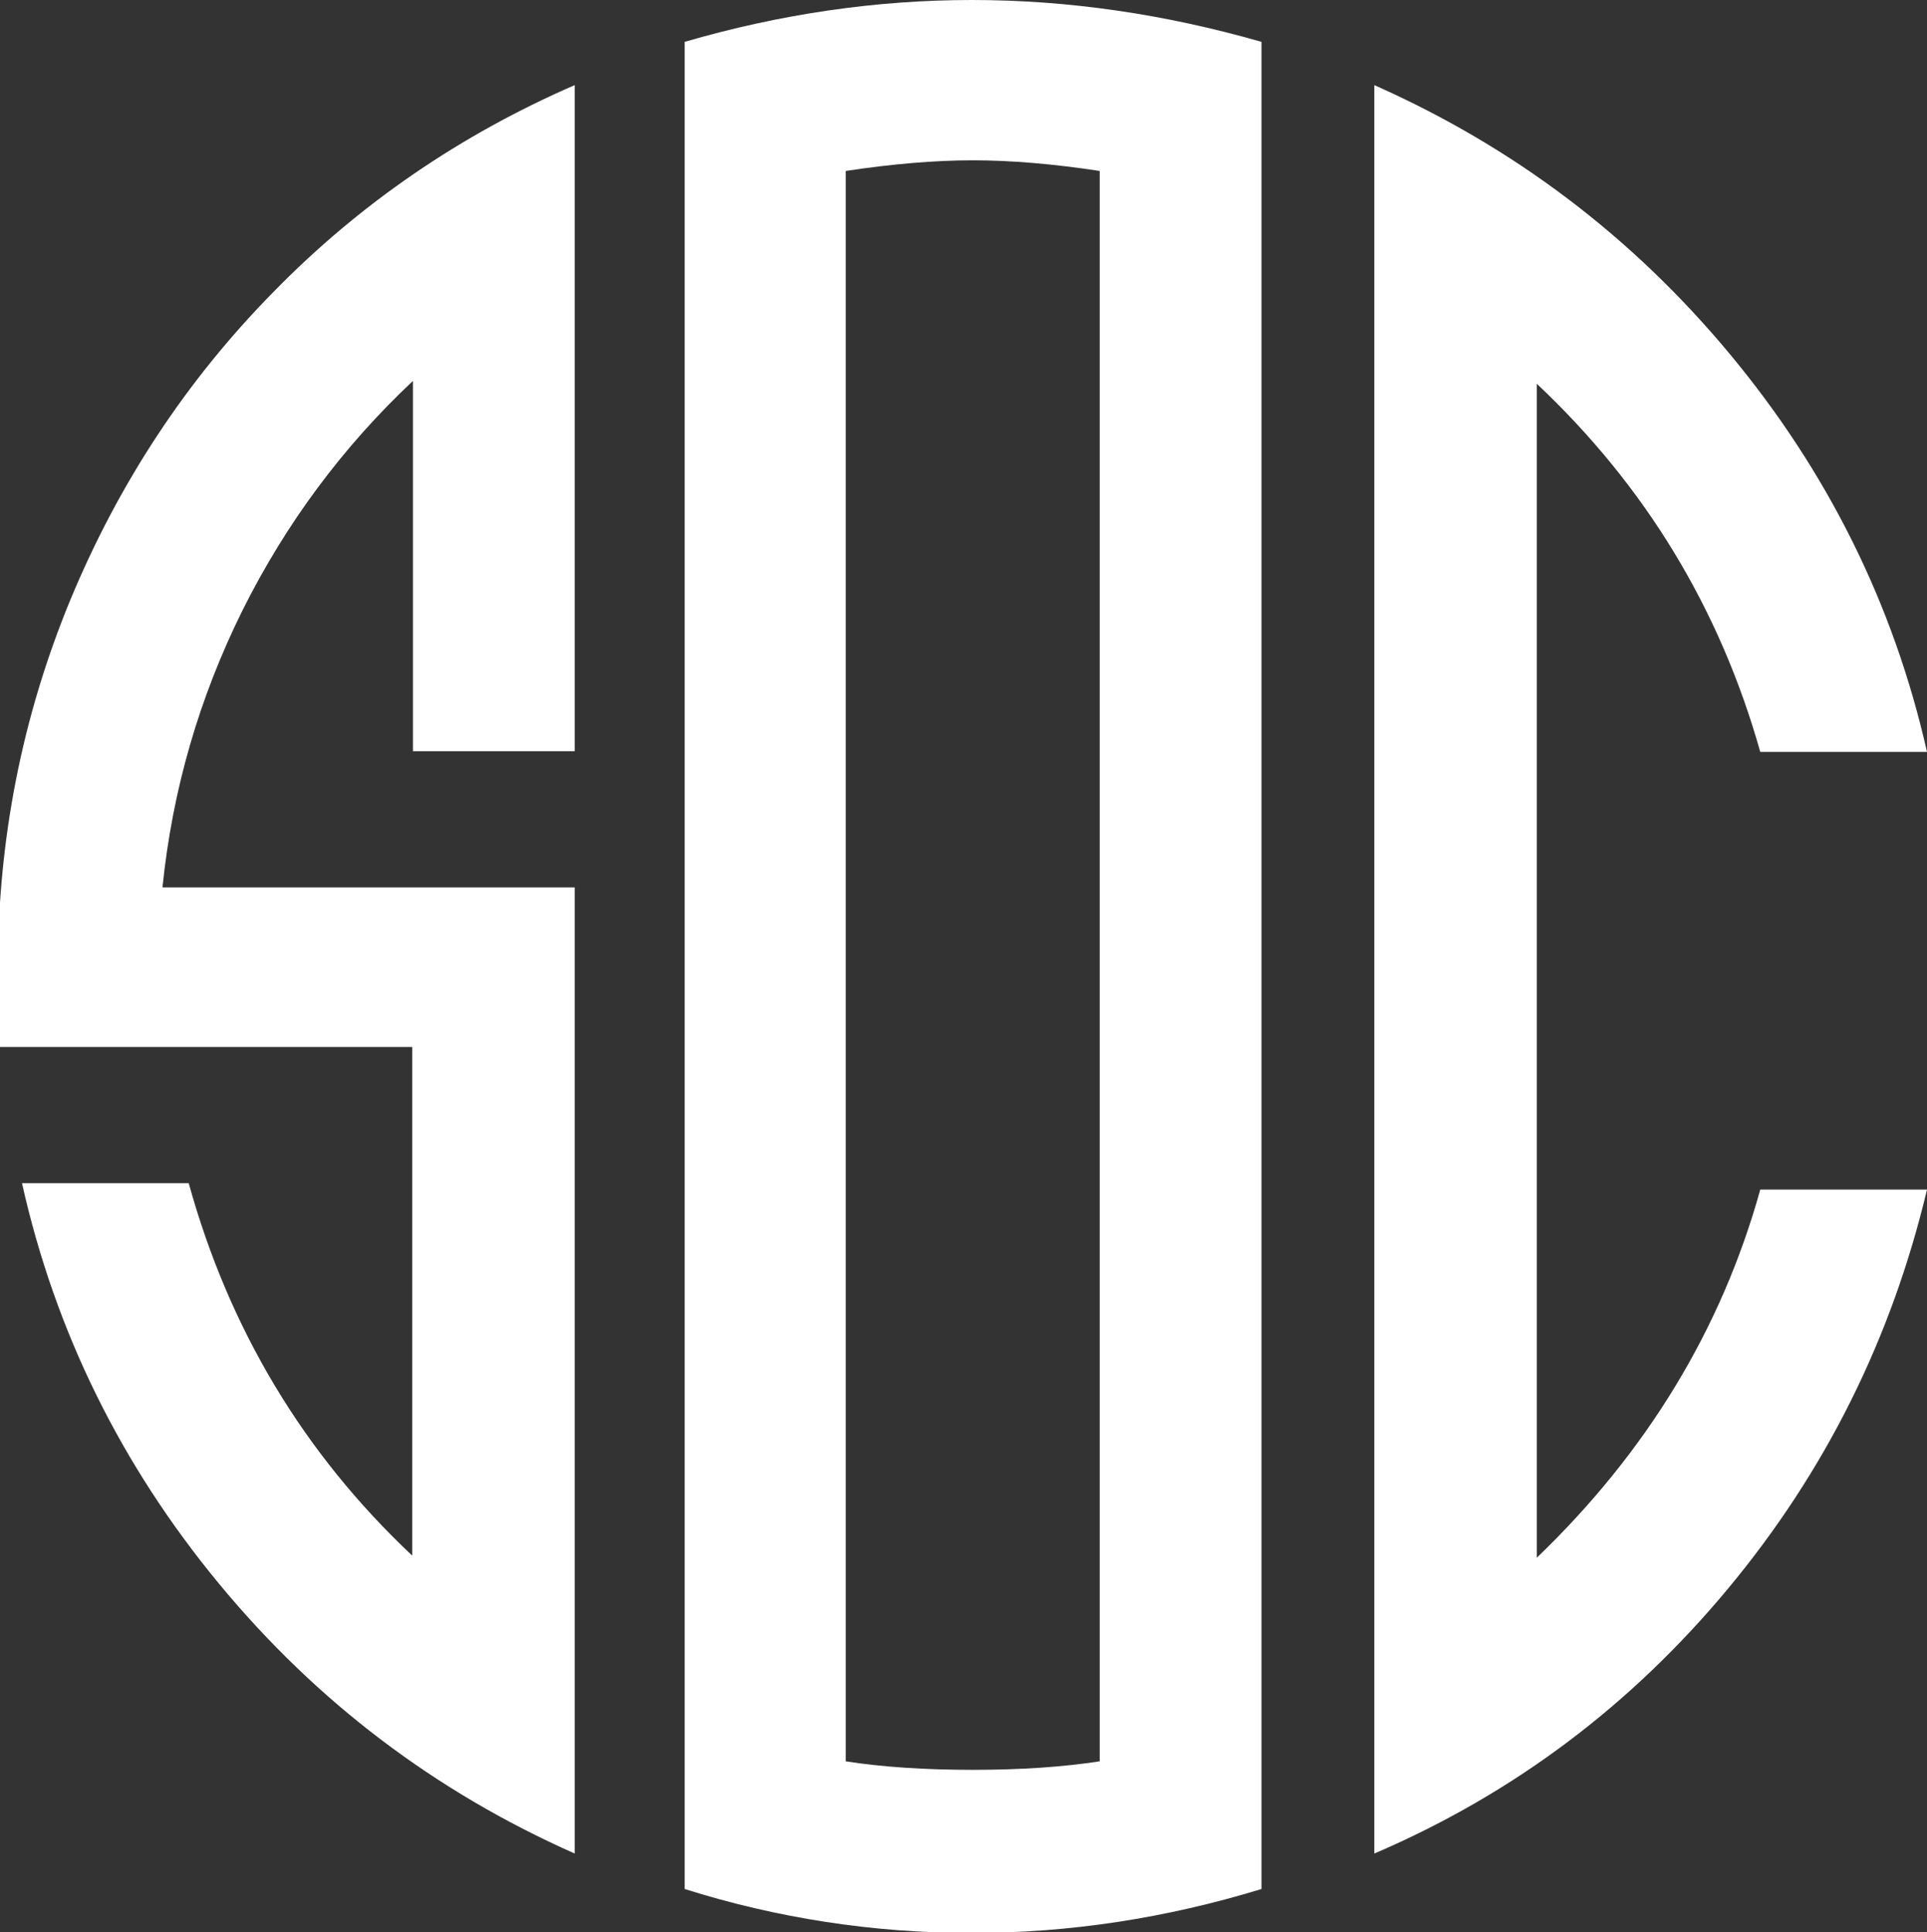
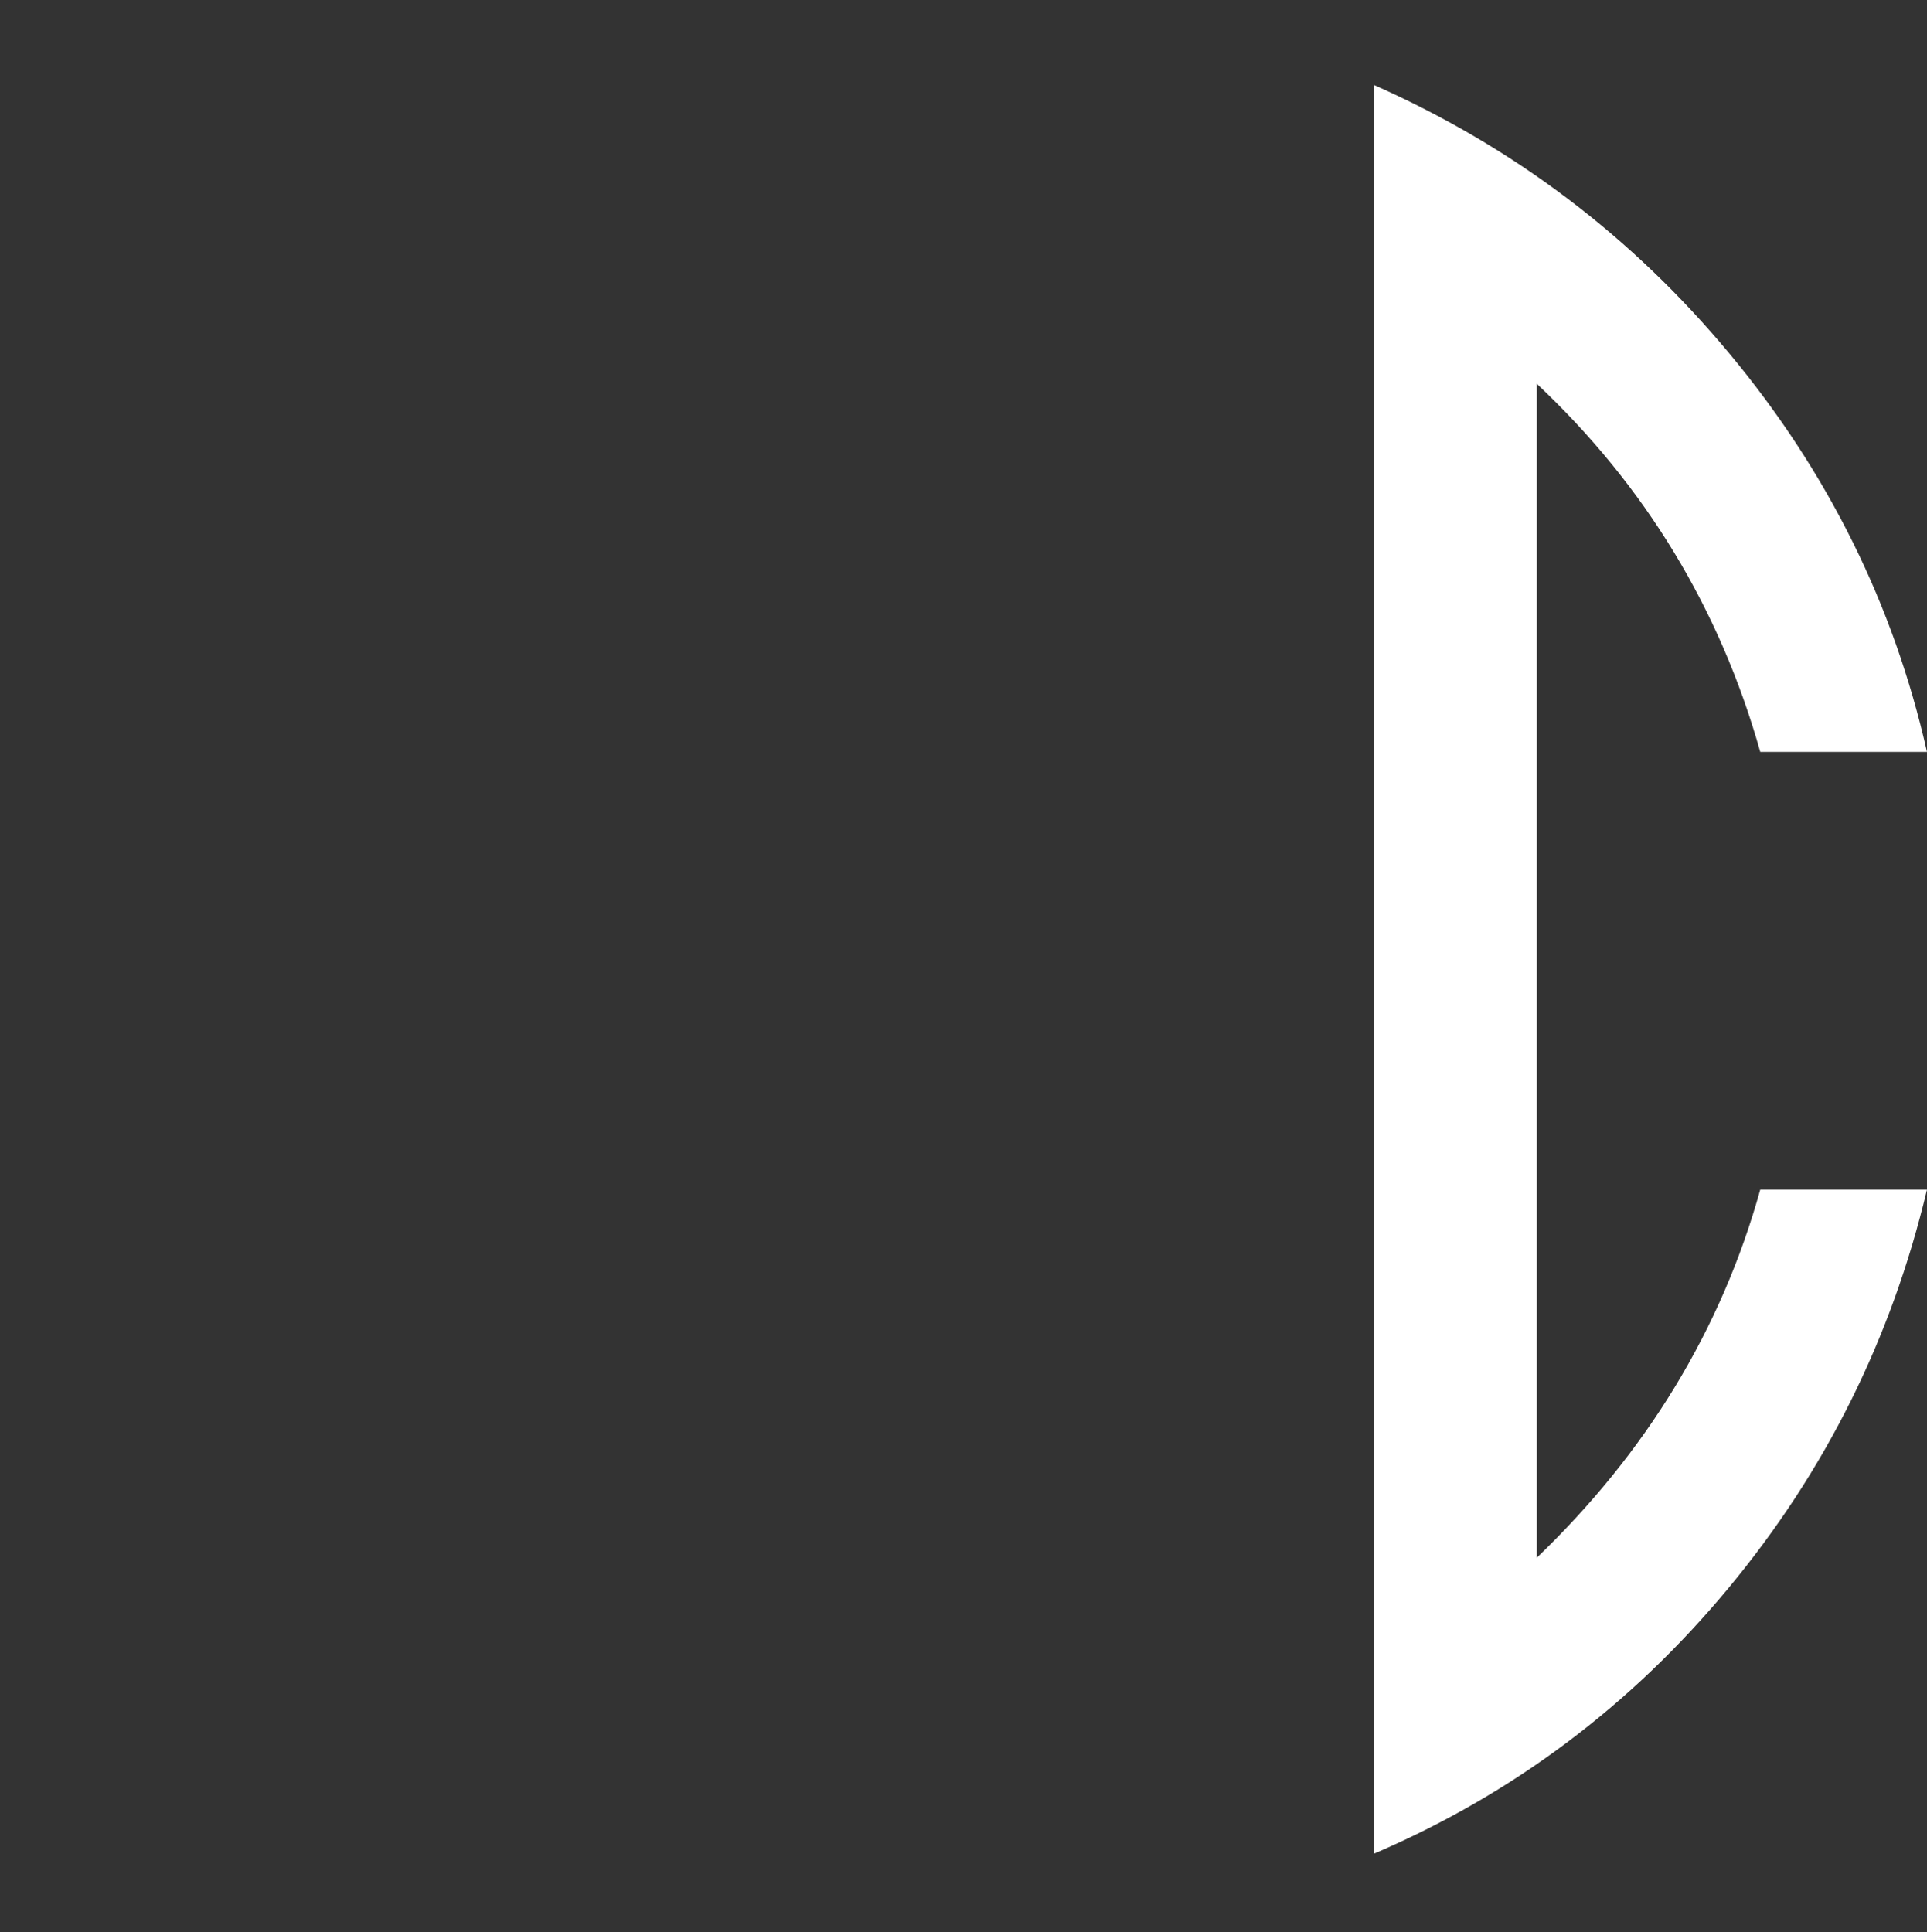
<svg xmlns="http://www.w3.org/2000/svg" id="Groupe_1_00000176728485814699346050000008208539543273108878_" x="0px" y="0px" viewBox="0 0 271.6 272.4" style="enable-background:new 0 0 271.6 272.4;" xml:space="preserve">
  <rect x="0" y="0" width="271.6" height="272.4" fill="#333333" stroke="none" />
  <style type="text/css">	.st0{fill:#FFFFFF;}</style>
  <g id="SOC">
    <g>
-       <path class="st0" d="M9.9,84.6c-6.8,16.5-10.2,33.8-10.2,51.9c0,5.1,0.1,8.9,0.3,11.1h58.1v71.7c-15.3-14.4-25.8-31.9-31.5-52.5   H3.1c4.7,21,14,39.8,27.8,56.5c13.8,16.7,30.5,29.3,50.1,38V125.1H22.9c1.4-13.8,5.2-26.8,11.3-39.1c6.1-12.2,14.1-23,24-32.3   v52.2H81V12c-16.1,7-30.3,16.7-42.5,29.2C26.2,53.7,16.7,68.2,9.9,84.6z" />
-       <path class="st0" d="M96.5,5.9v260.4c13,4.1,26.5,6.2,40.5,6.2c13.8,0,27.4-2.1,40.8-6.2V5.9C164.2,2,150.6,0,137,0   S109.9,2,96.5,5.9z M155,248.3c-5.2,0.8-11.1,1.2-17.9,1.2s-12.8-0.4-17.9-1.2V24.1c6.6-1,12.6-1.5,17.9-1.5   c5.4,0,11.3,0.5,17.9,1.5V248.3z" />
      <path class="st0" d="M216.6,219.6V54.1c15.3,14.4,25.8,31.7,31.5,51.9h23.5c-4.7-20.8-14-39.5-27.8-56.1   C230,33.3,213.3,20.7,193.7,12v249.3c19.6-8.4,36.2-20.9,49.9-37.4c13.7-16.5,23-35.2,28-56.2h-23.5   C242.6,187.5,232,204.8,216.6,219.6z" />
    </g>
  </g>
</svg>